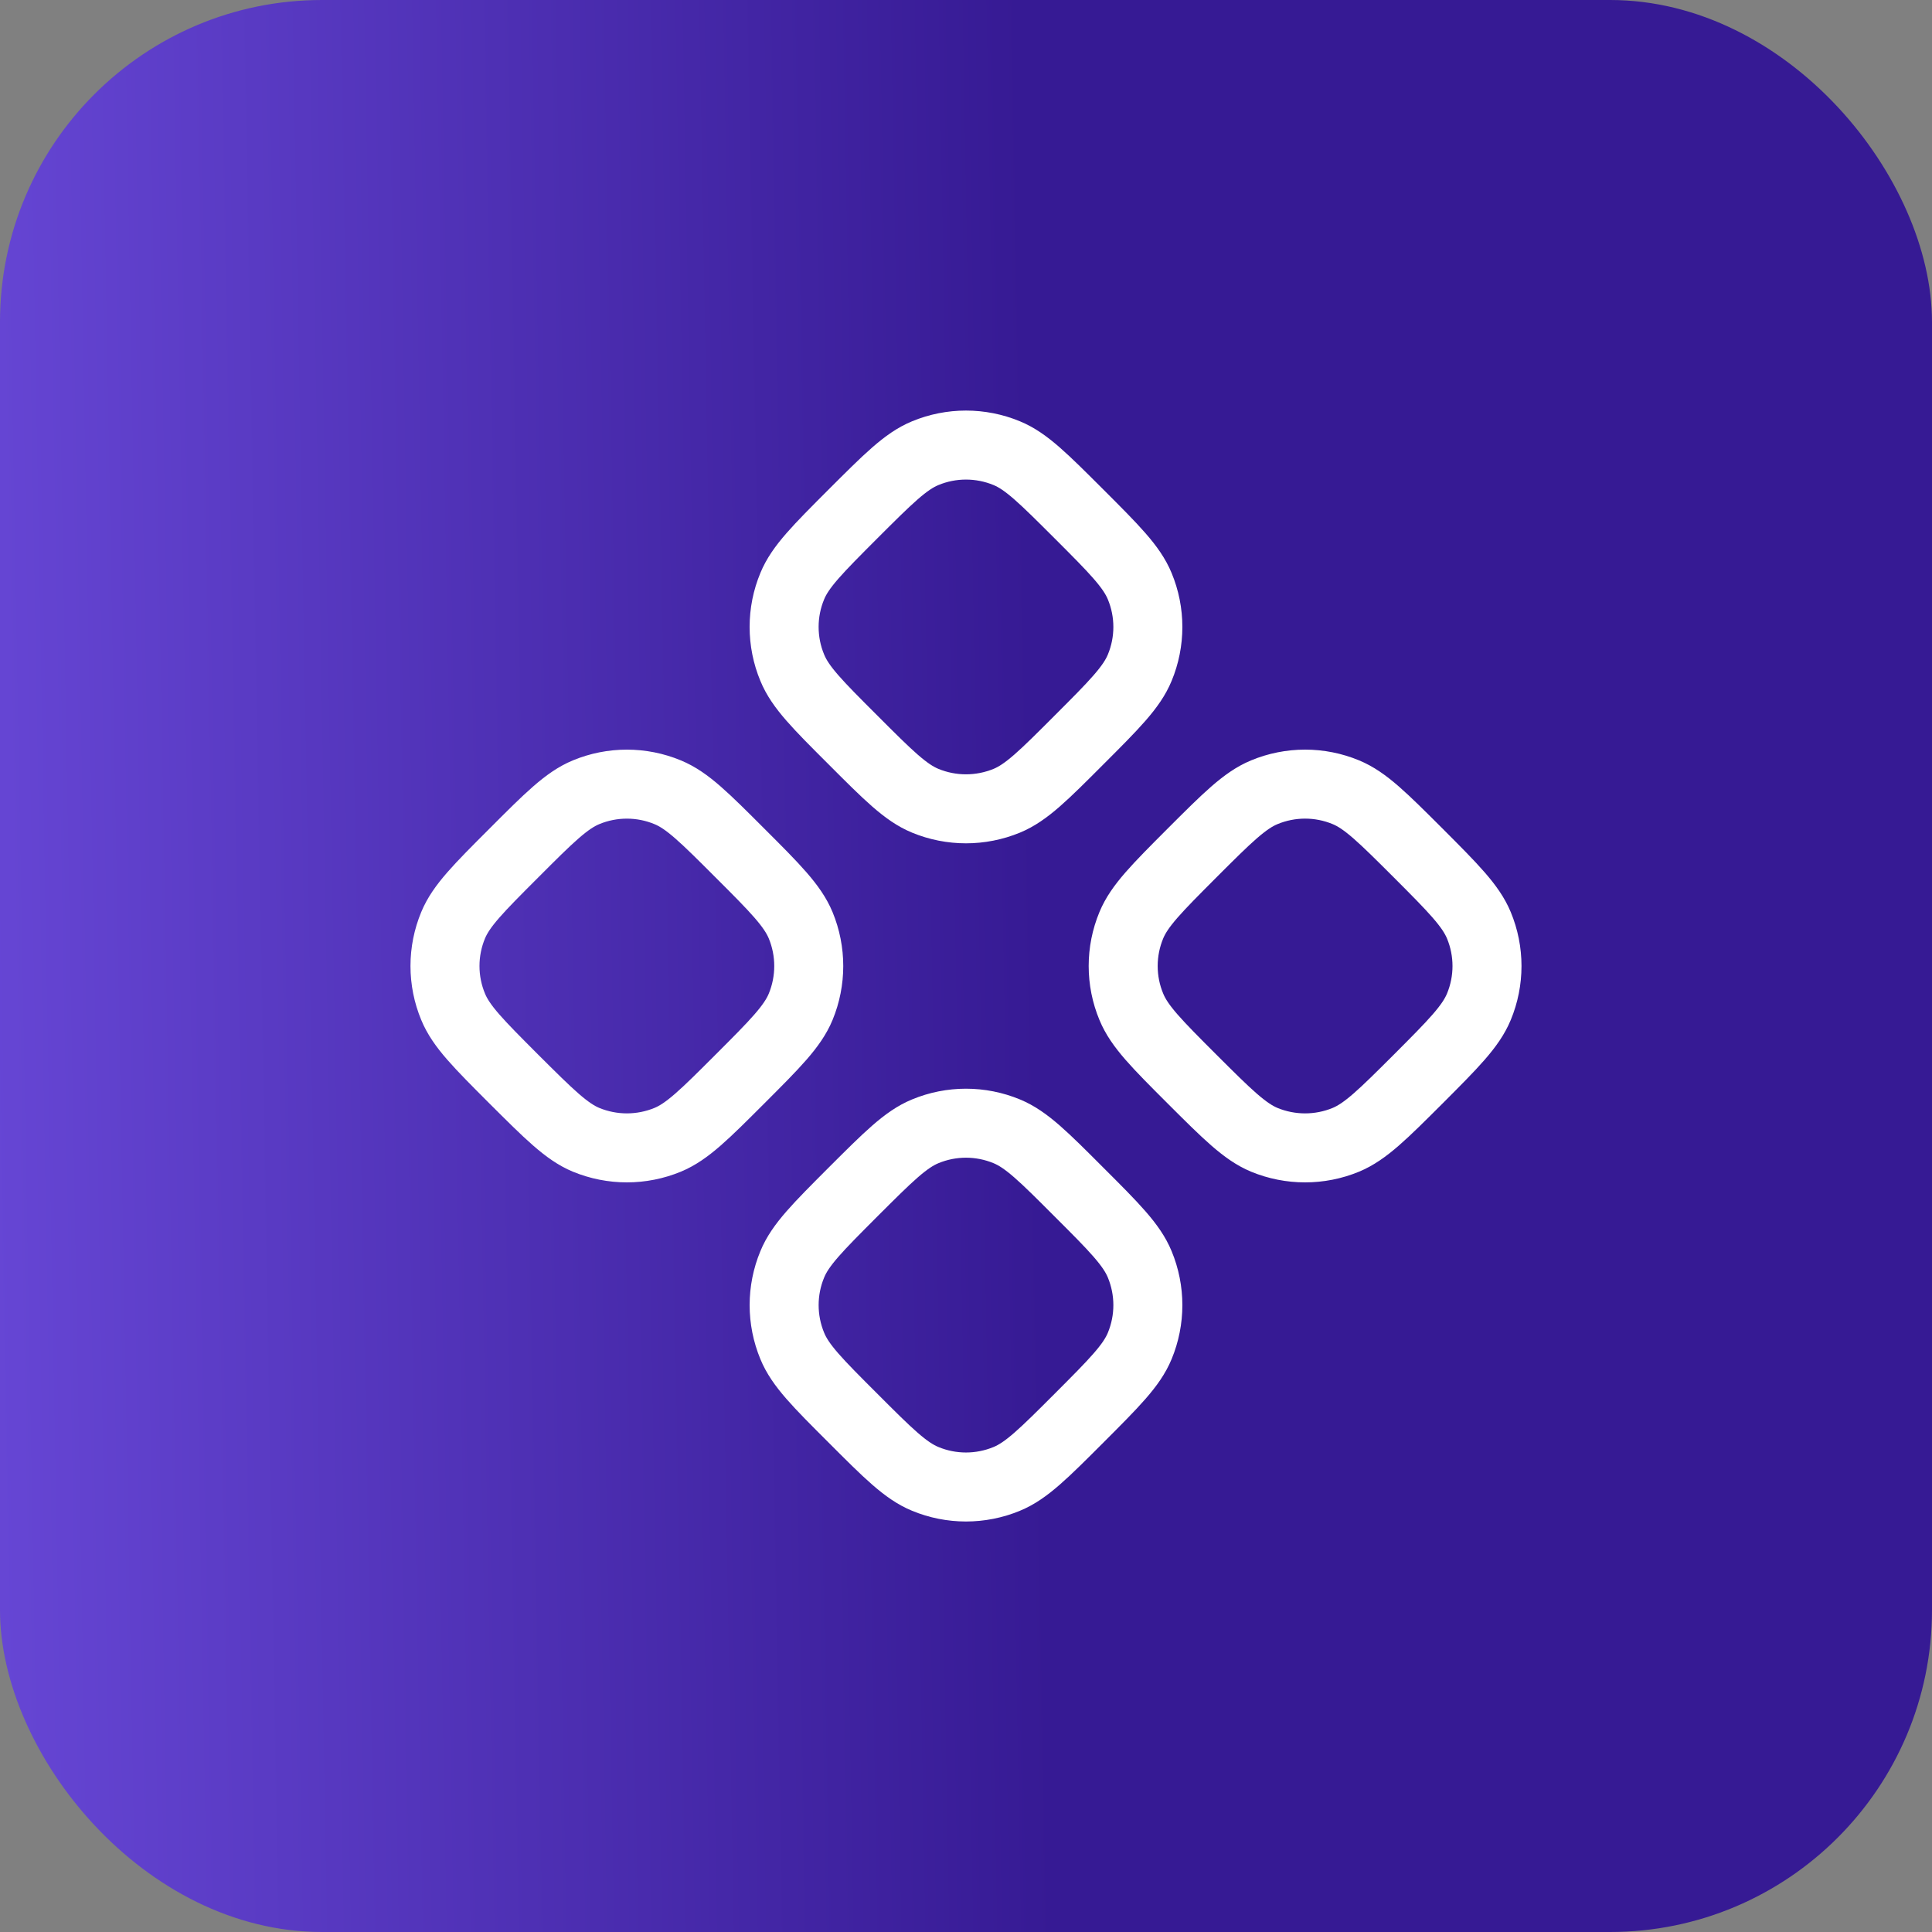
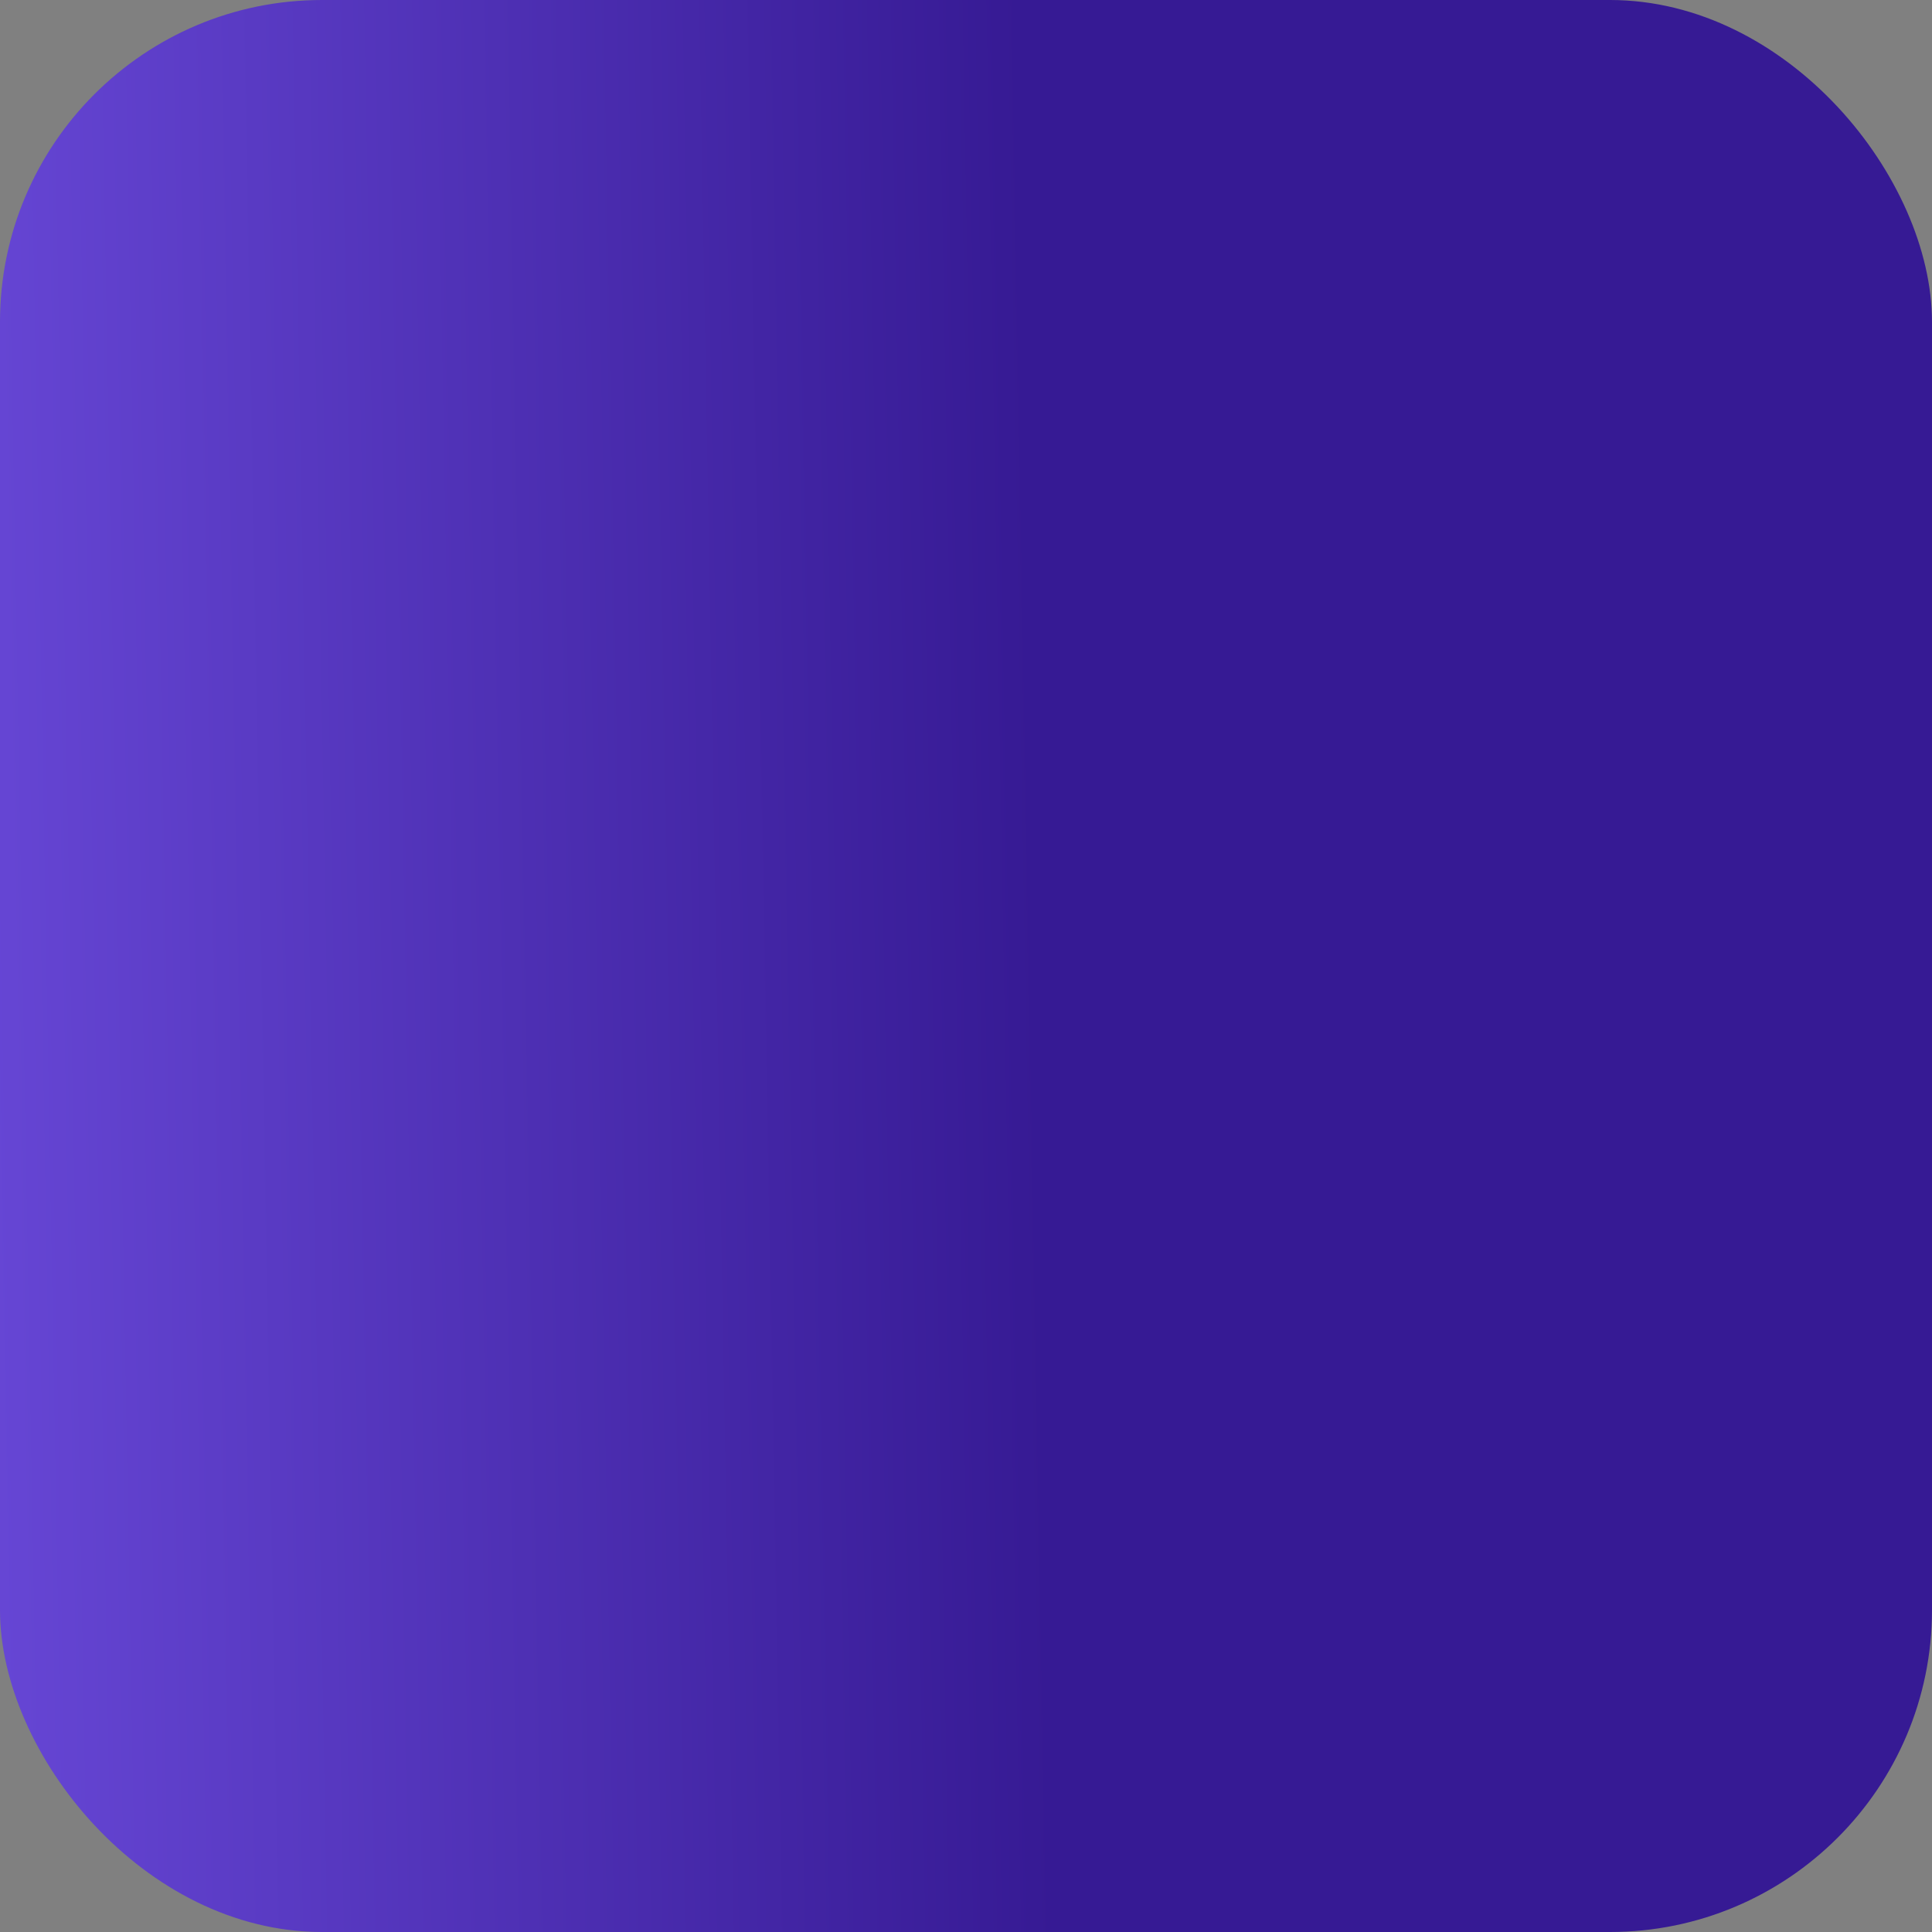
<svg xmlns="http://www.w3.org/2000/svg" width="28" height="28" viewBox="0 0 28 28" fill="none">
  <rect x="0" y="0" width="28" height="28" fill="#808080" stroke="none" />
  <rect width="28" height="28" rx="4.667" fill="url(#paint0_linear_1040_1893)" fill-opacity="0.8" />
-   <path d="M13.409 6.568C13.125 6.685 12.871 6.94 12.362 7.448C11.853 7.958 11.598 8.212 11.482 8.495C11.404 8.682 11.364 8.883 11.364 9.086C11.364 9.289 11.404 9.49 11.482 9.677C11.598 9.961 11.852 10.215 12.362 10.724C12.87 11.233 13.125 11.488 13.409 11.605C13.787 11.761 14.212 11.761 14.591 11.605C14.875 11.488 15.129 11.234 15.638 10.724C16.147 10.215 16.401 9.961 16.518 9.677C16.675 9.299 16.675 8.874 16.518 8.496C16.401 8.212 16.147 7.958 15.638 7.449C15.128 6.94 14.875 6.685 14.591 6.568C14.212 6.411 13.787 6.411 13.409 6.568ZM8.494 11.482C8.211 11.599 7.956 11.853 7.448 12.362C6.938 12.872 6.684 13.126 6.567 13.409C6.489 13.597 6.449 13.797 6.449 14C6.449 14.203 6.489 14.404 6.567 14.591C6.684 14.876 6.939 15.13 7.447 15.639C7.957 16.147 8.211 16.401 8.494 16.519C8.682 16.596 8.882 16.636 9.085 16.636C9.288 16.636 9.489 16.596 9.676 16.519C9.961 16.401 10.215 16.147 10.723 15.639C11.232 15.13 11.486 14.876 11.604 14.591C11.76 14.213 11.76 13.788 11.604 13.41C11.486 13.126 11.233 12.871 10.723 12.362C10.214 11.853 9.961 11.599 9.676 11.482C9.298 11.325 8.872 11.325 8.494 11.482ZM17.276 12.362C16.767 12.872 16.513 13.126 16.396 13.409C16.318 13.597 16.278 13.797 16.278 14C16.278 14.203 16.318 14.404 16.396 14.591C16.513 14.876 16.767 15.13 17.276 15.639C17.785 16.147 18.04 16.401 18.323 16.519C18.702 16.675 19.127 16.675 19.505 16.519C19.789 16.401 20.044 16.147 20.553 15.639C21.061 15.13 21.315 14.876 21.433 14.591C21.59 14.213 21.59 13.788 21.433 13.41C21.315 13.126 21.061 12.871 20.553 12.362C20.043 11.853 19.789 11.599 19.506 11.482C19.318 11.404 19.117 11.364 18.915 11.364C18.712 11.364 18.511 11.404 18.323 11.482C18.04 11.599 17.785 11.853 17.276 12.362ZM13.409 16.396C13.125 16.513 12.871 16.768 12.362 17.276C11.853 17.786 11.598 18.04 11.482 18.324C11.325 18.702 11.325 19.127 11.482 19.506C11.598 19.79 11.852 20.044 12.362 20.553C12.87 21.062 13.125 21.316 13.409 21.433C13.787 21.59 14.212 21.59 14.591 21.433C14.875 21.316 15.129 21.062 15.638 20.553C16.147 20.043 16.401 19.79 16.518 19.506C16.675 19.127 16.675 18.703 16.518 18.324C16.401 18.04 16.147 17.785 15.638 17.277C15.129 16.767 14.875 16.513 14.591 16.396C14.212 16.239 13.787 16.239 13.409 16.396Z" stroke="white" stroke-linecap="round" stroke-linejoin="round" />
  <defs>
    <linearGradient id="paint0_linear_1040_1893" x1="1.71699e-08" y1="24.85" x2="15.257" y2="24.576" gradientUnits="userSpaceOnUse">
      <stop stop-color="#5F37E9" />
      <stop offset="1" stop-color="#230098" />
    </linearGradient>
  </defs>
</svg>